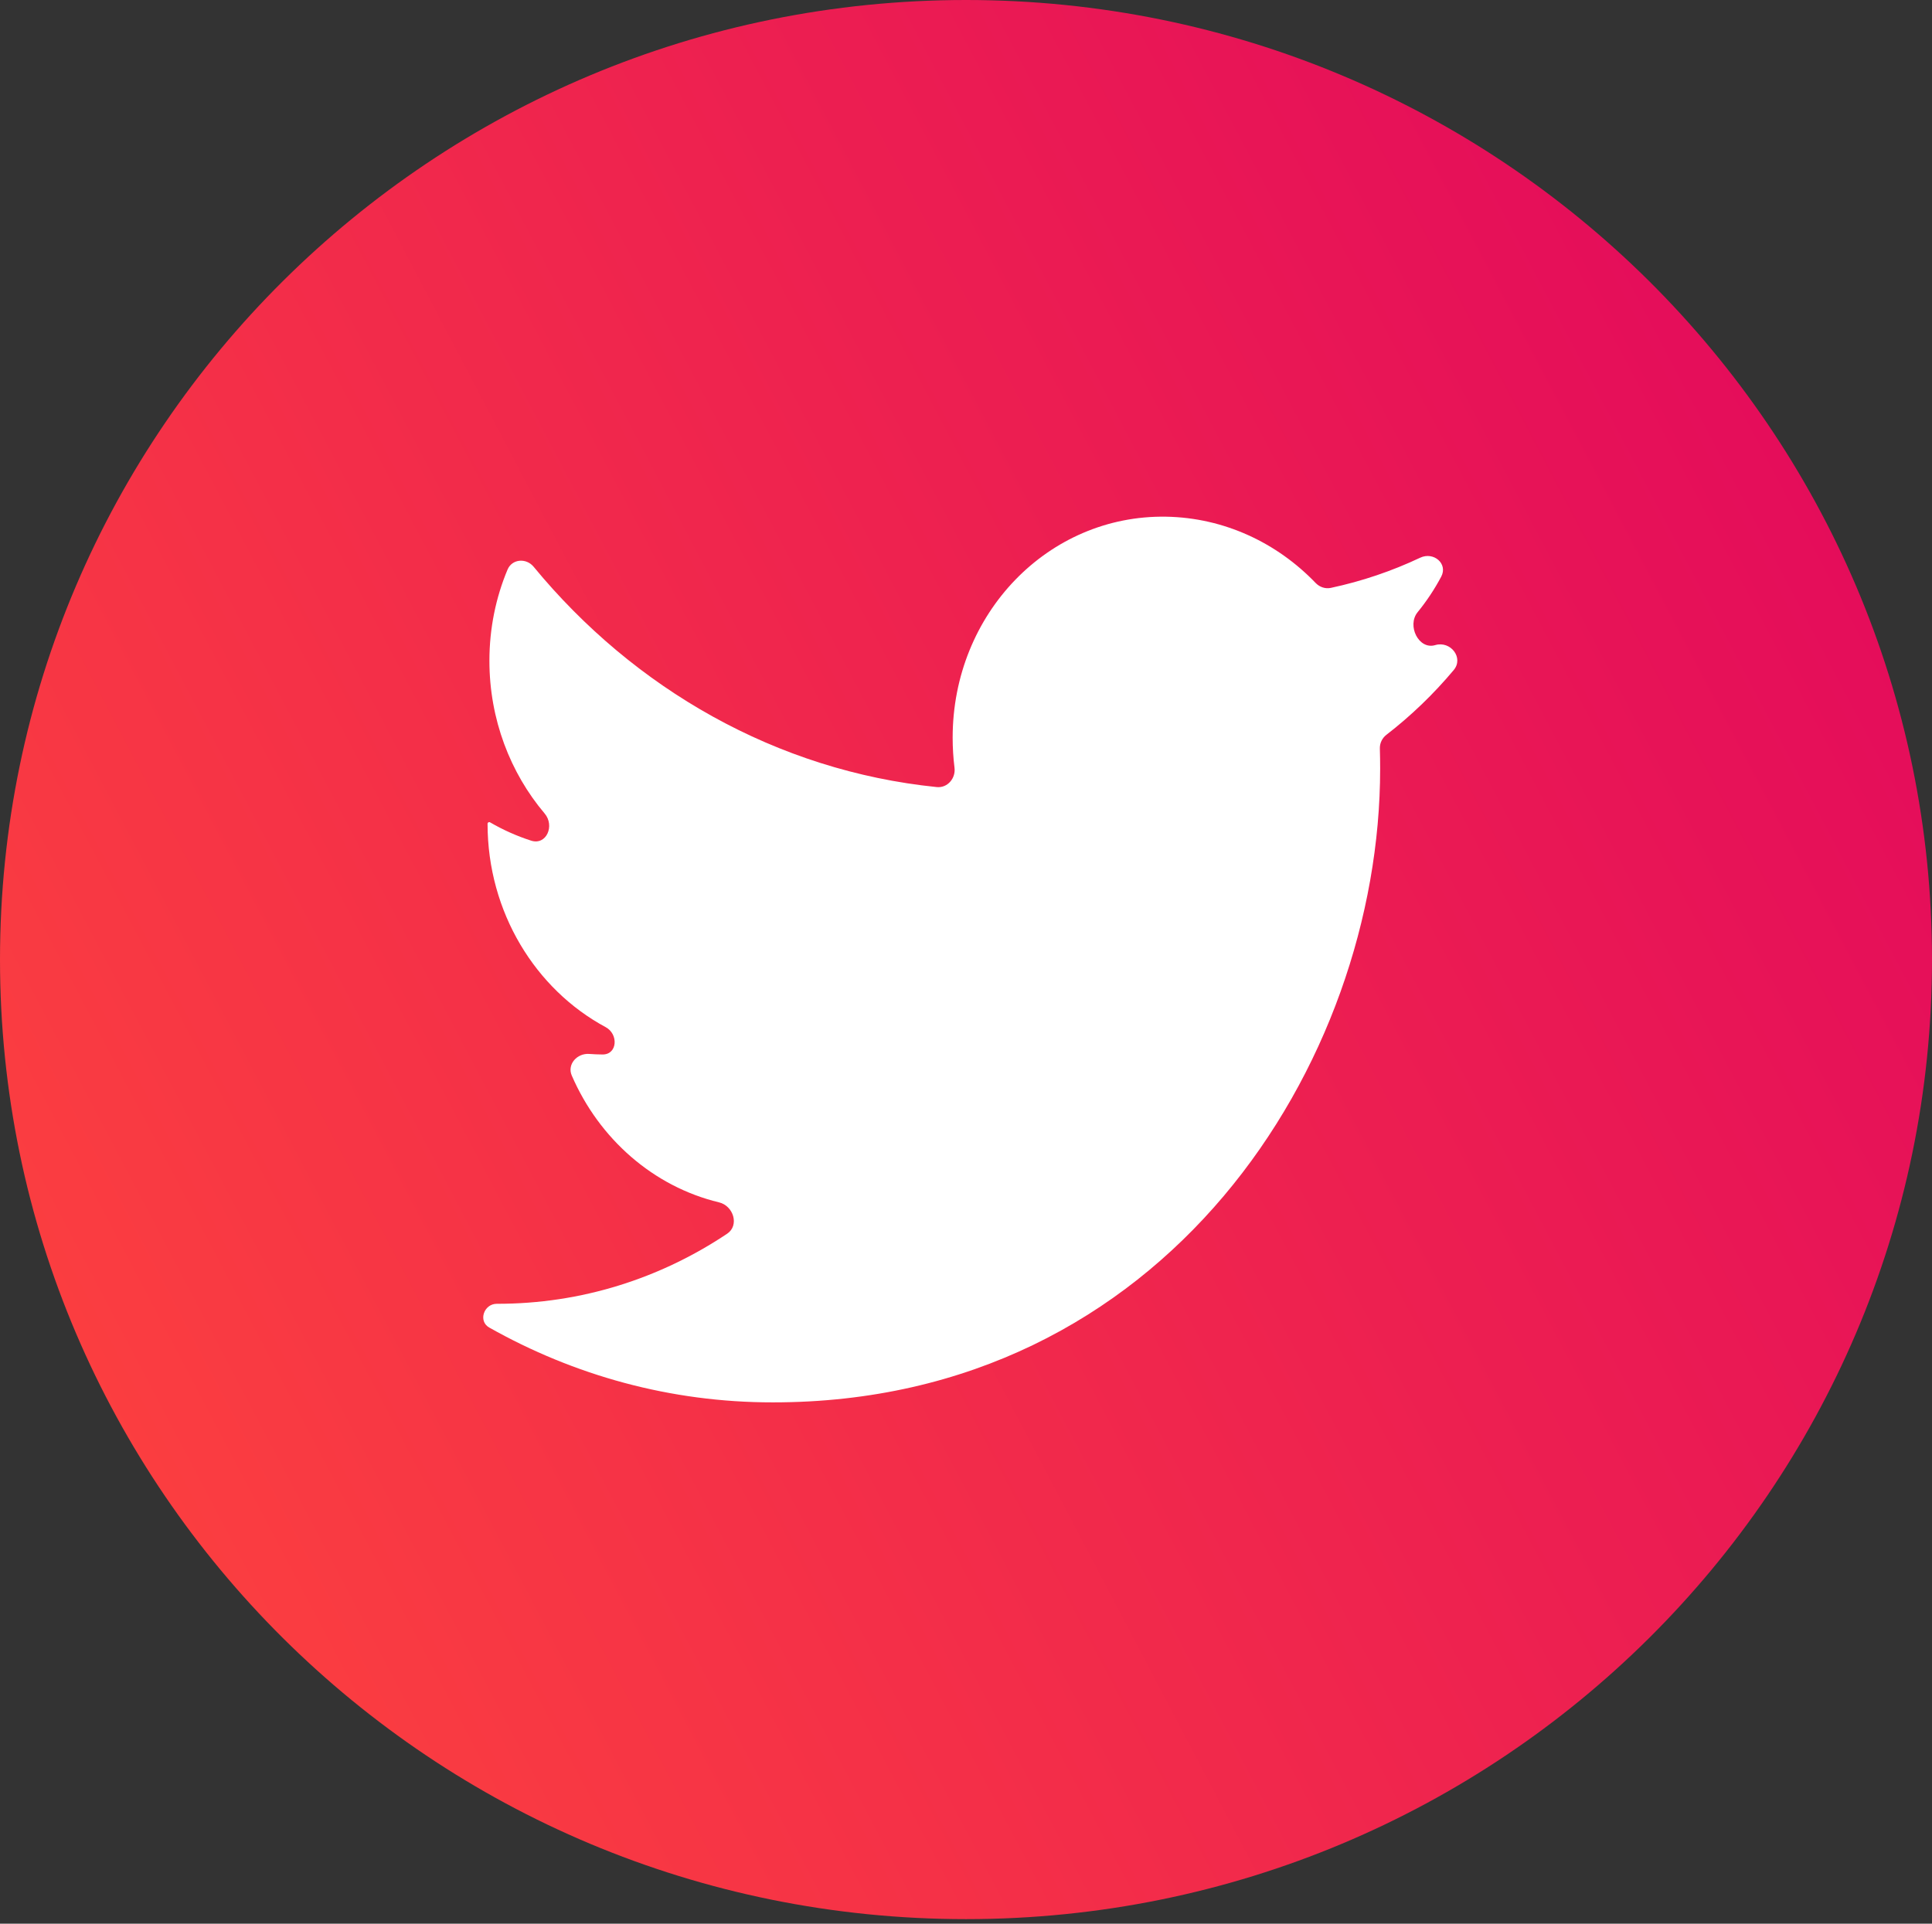
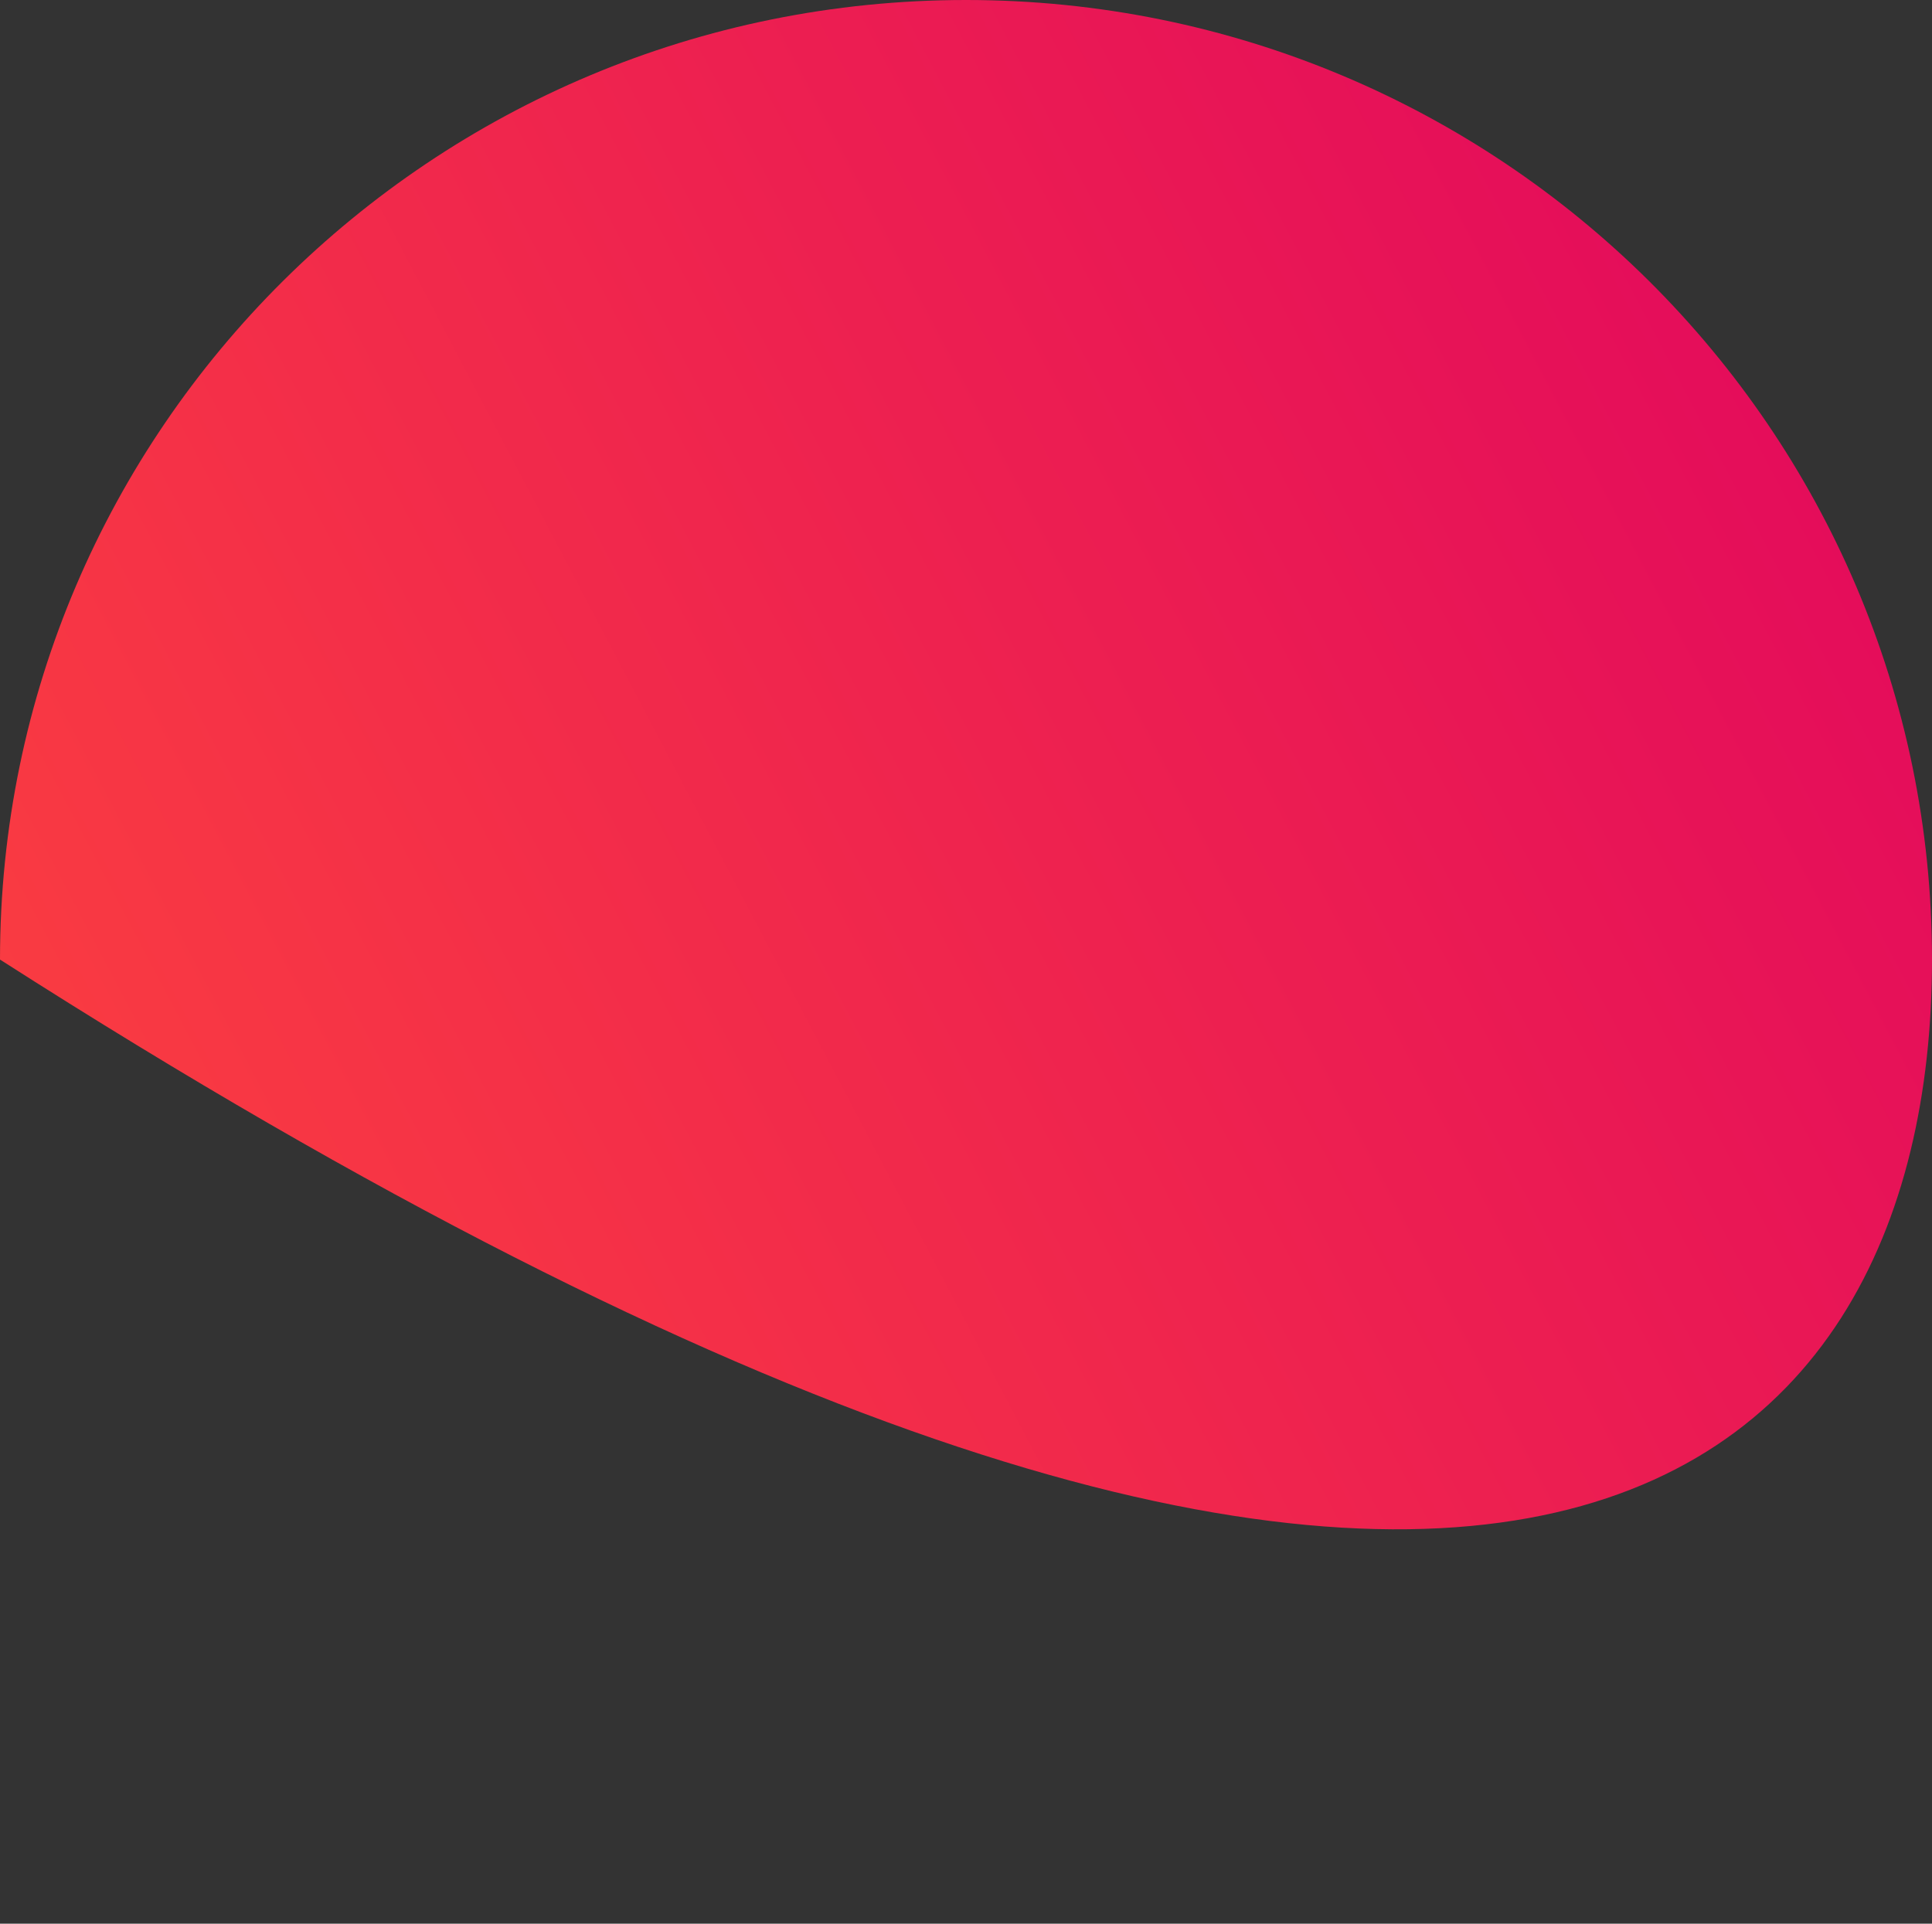
<svg xmlns="http://www.w3.org/2000/svg" width="240px" height="239px" viewBox="0 0 240 239" version="1.1">
  <rect x="0" y="0" width="240" height="239" fill="#333333" stroke="none" />
  <title>Twitter-dark</title>
  <defs>
    <linearGradient x1="104.776%" y1="301.687%" x2="211.001%" y2="245.862%" id="linearGradient-1">
      <stop stop-color="#FF473B" offset="0%" />
      <stop stop-color="#E40C5B" offset="100%" />
    </linearGradient>
  </defs>
  <g id="页面-1" stroke="none" stroke-width="1" fill="none" fill-rule="evenodd">
    <g id="twitter-dark" fill-rule="nonzero">
-       <path d="M240,119.218 C240,53.377 186.273,7.531753e-13 120,7.531753e-13 C53.727,7.531753e-13 0,53.377 0,119.218 C0,185.059 53.727,238.436 120,238.436 C186.273,238.436 240,185.059 240,119.218 Z" id="Path" fill="url(#linearGradient-1)" />
-       <path d="M60.772,164.933 C59.371,164.143 60.105,161.985 61.713,161.985 L61.713,161.985 C72.244,162.003 82.062,158.806 90.33,153.278 C91.87,152.249 91.122,149.815 89.321,149.382 C81.171,147.423 74.437,141.5 71.027,133.626 C70.425,132.234 71.688,130.828 73.2,130.942 C73.749,130.983 74.302,131.006 74.858,131.01 L74.858,131.01 C76.703,131.018 76.859,128.487 75.235,127.613 C66.539,122.936 60.567,113.355 60.567,102.343 L60.567,102.343 C60.567,102.186 60.739,102.089 60.875,102.168 C62.486,103.104 64.195,103.871 65.982,104.444 C67.876,105.051 68.943,102.59 67.659,101.072 C63.395,96.034 60.796,89.367 60.796,82.098 C60.796,78.051 61.602,74.218 63.05,70.765 C63.608,69.433 65.37,69.297 66.288,70.412 C78.769,85.573 96.468,95.762 116.369,97.787 C117.696,97.922 118.739,96.704 118.572,95.38 C118.419,94.156 118.342,92.908 118.342,91.646 C118.342,76.246 130.211,63.955 144.851,64.194 C152.08,64.317 158.651,67.45 163.433,72.429 C163.921,72.937 164.629,73.187 165.319,73.04 C169.197,72.213 172.915,70.946 176.423,69.29 C178.083,68.506 179.895,70.026 179.032,71.647 C178.195,73.222 177.212,74.699 176.101,76.061 C174.75,77.718 176.234,80.758 178.284,80.15 L178.284,80.15 C180.194,79.583 181.865,81.723 180.585,83.25 C178.084,86.234 175.278,88.935 172.221,91.296 C171.694,91.703 171.391,92.338 171.411,93.004 C171.437,93.841 171.447,94.678 171.447,95.516 C171.447,132.083 144.775,174.254 96.011,174.232 C83.283,174.241 71.29,170.868 60.772,164.933 Z" id="Path" fill="#FFFFFF" />
+       <path d="M240,119.218 C240,53.377 186.273,7.531753e-13 120,7.531753e-13 C53.727,7.531753e-13 0,53.377 0,119.218 C186.273,238.436 240,185.059 240,119.218 Z" id="Path" fill="url(#linearGradient-1)" />
    </g>
  </g>
</svg>